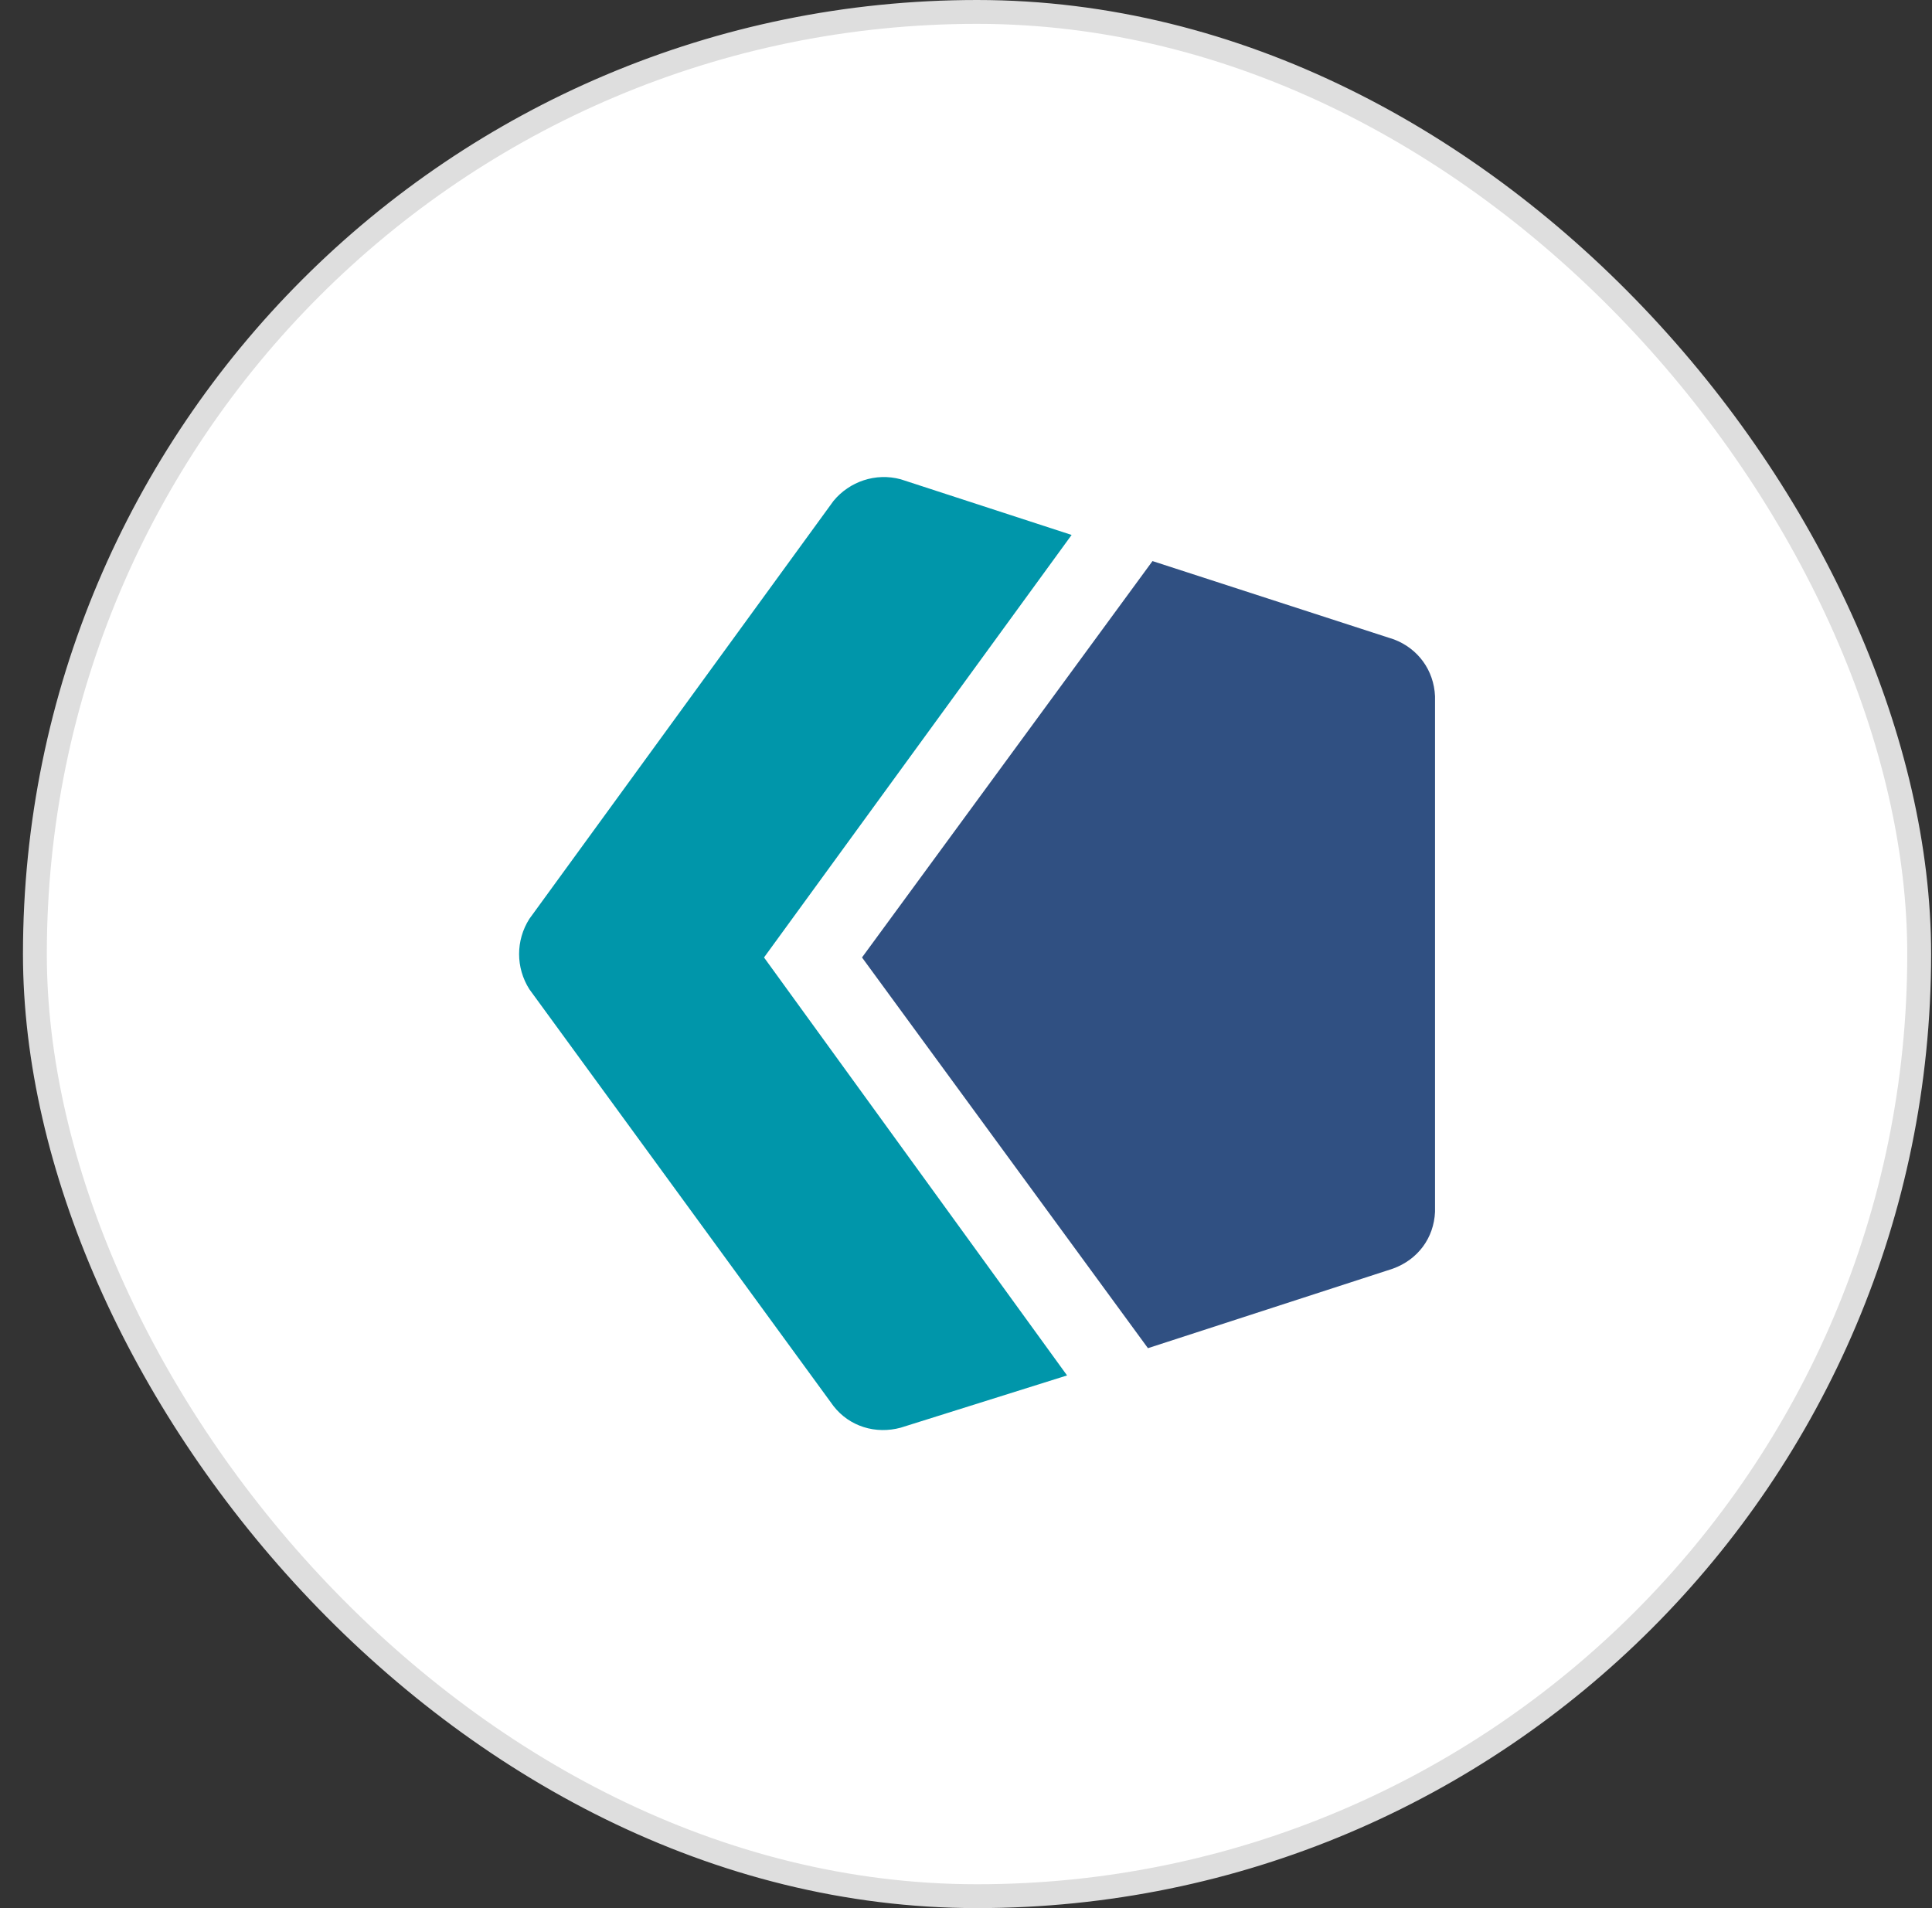
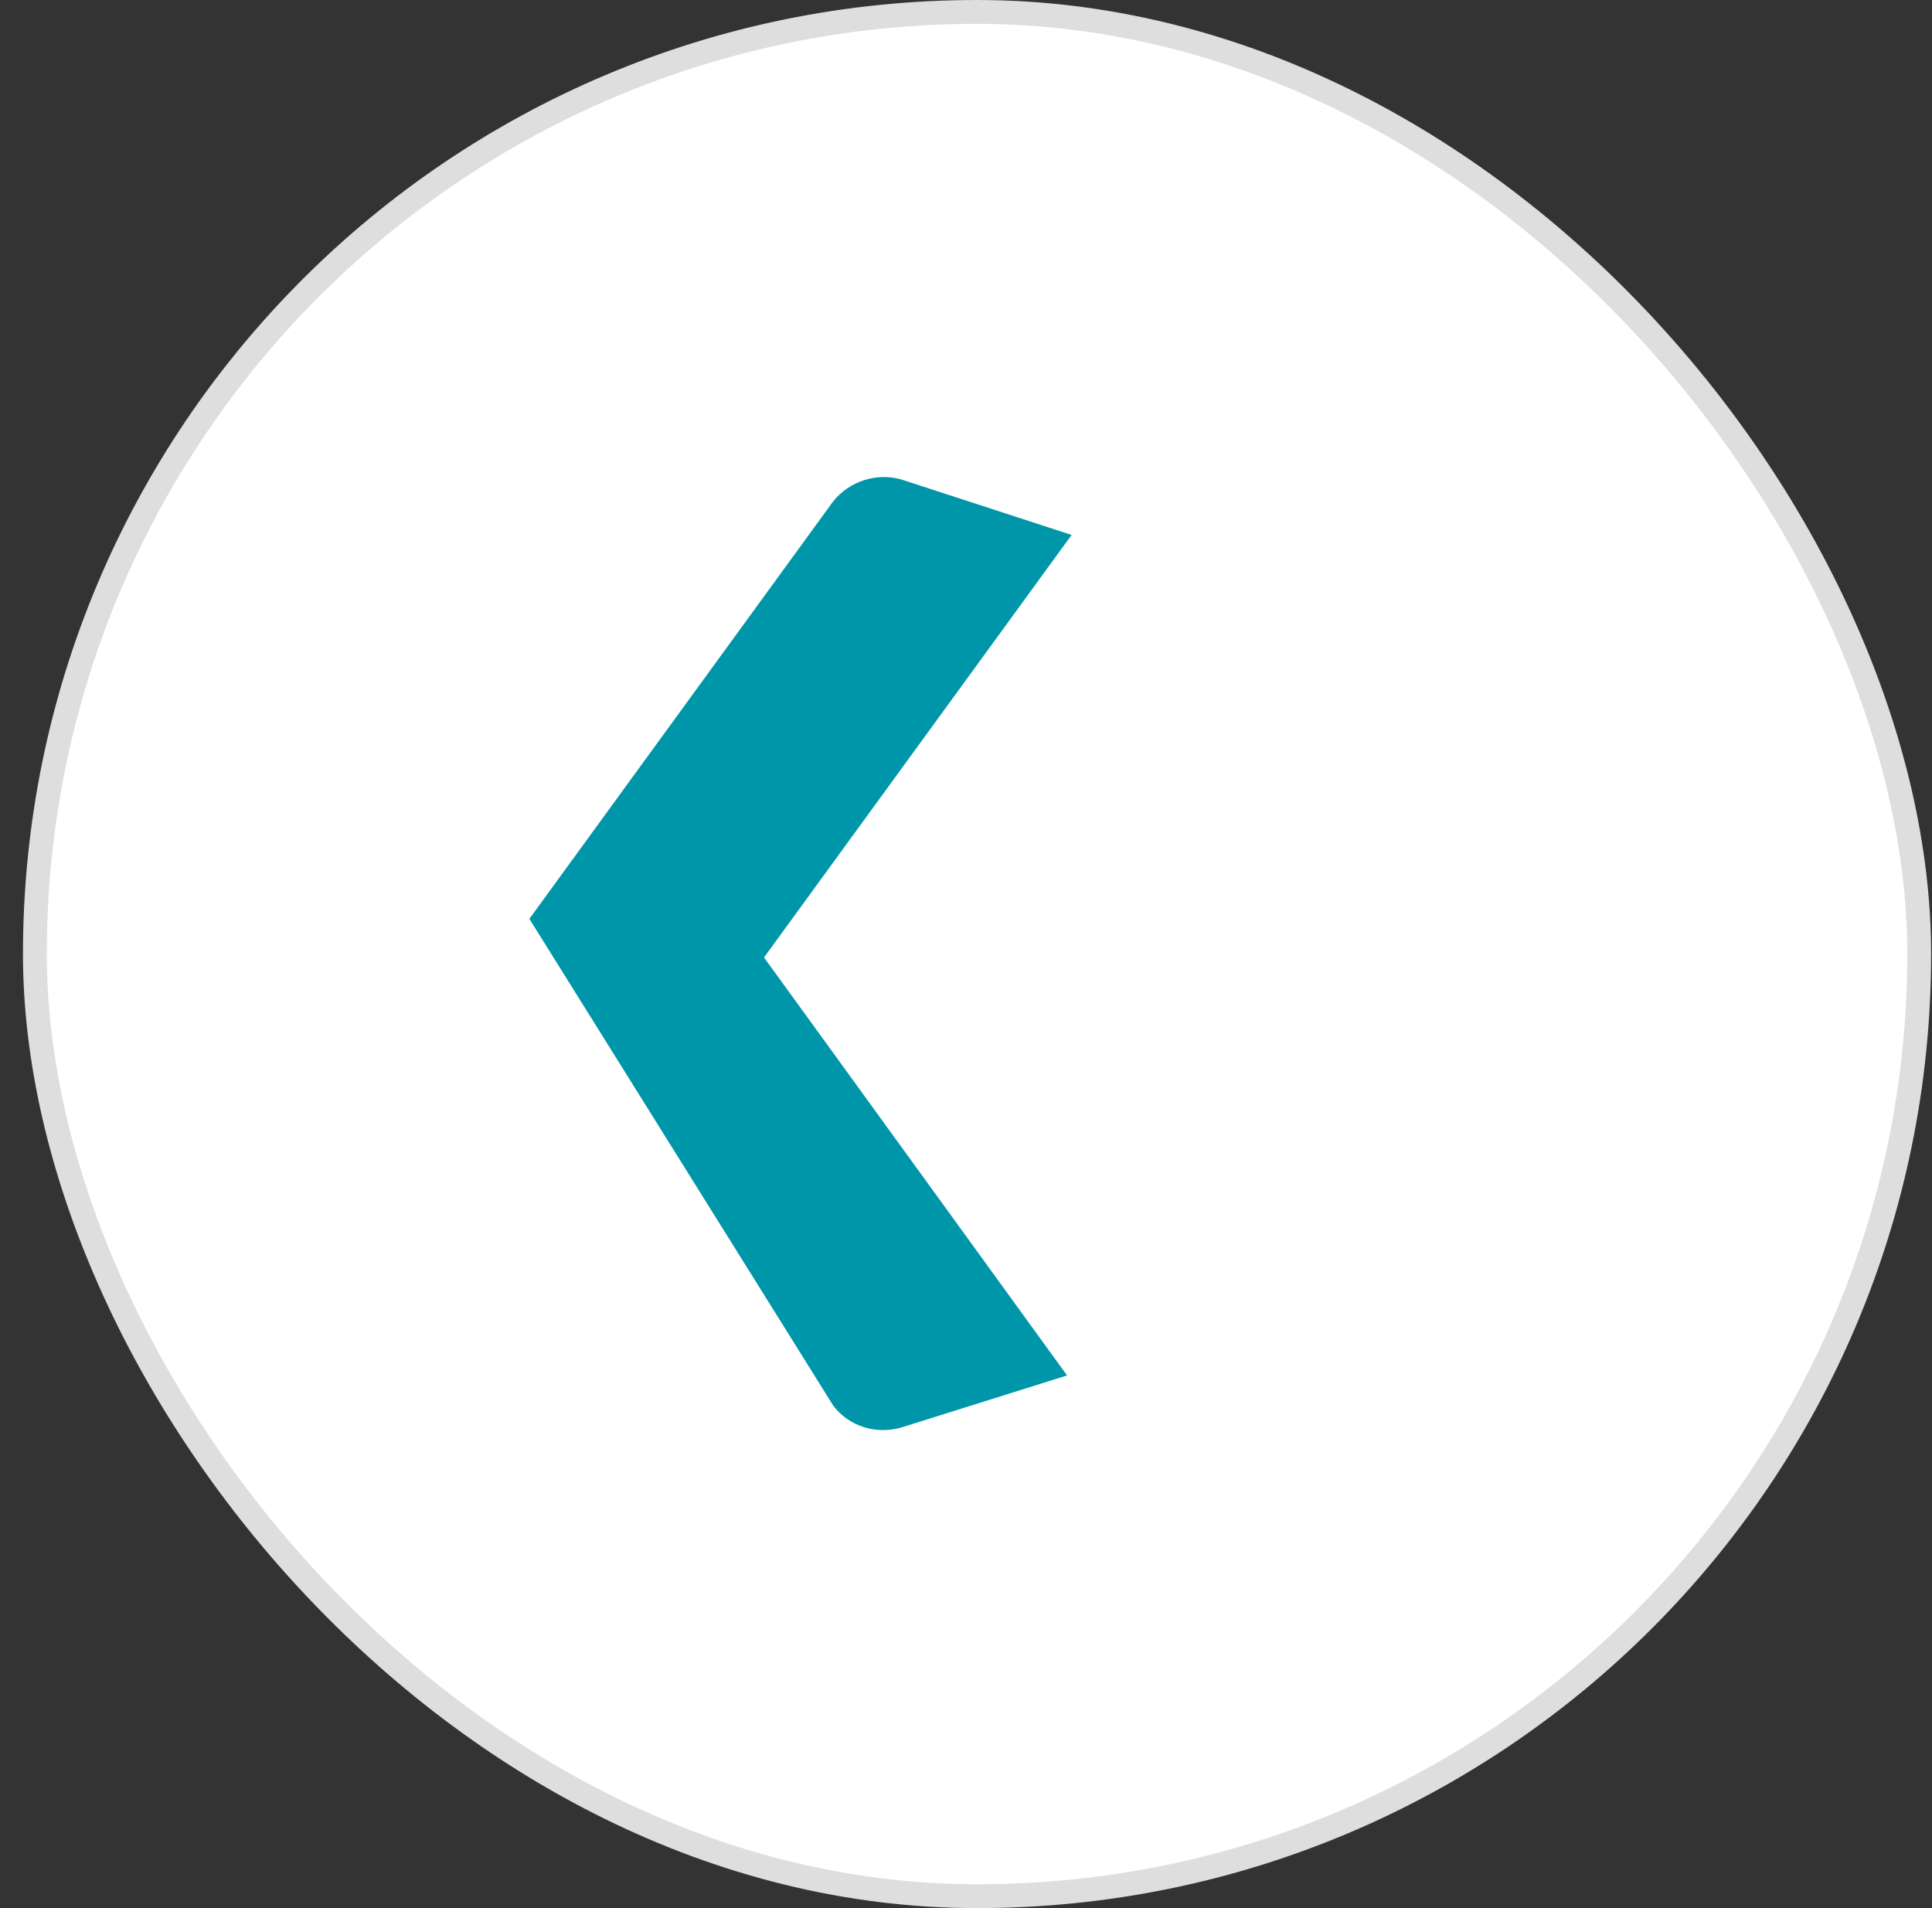
<svg xmlns="http://www.w3.org/2000/svg" width="81" height="80" viewBox="0 0 81 80" fill="none">
  <rect x="0" y="0" width="81" height="80" fill="#333333" stroke="none" />
  <rect x="1.463" y="0.5" width="79" height="79" rx="39.5" fill="white" />
  <rect x="1.463" y="0.5" width="79" height="79" rx="39.5" stroke="#DEDEDE" />
  <g clip-path="url(#clip0_2456_39849)">
-     <path d="M44.928 22.428L37.764 20.095C36.713 19.809 35.614 20.19 34.946 21L22.194 38.524C21.62 39.428 21.62 40.571 22.194 41.476L34.946 58.952C35.614 59.809 36.713 60.143 37.764 59.857L44.737 57.667L32.032 40.143L44.928 22.428Z" fill="#0096AA" />
-     <path d="M60.164 50.809V29.19C60.116 28.095 59.447 27.19 58.444 26.809L48.319 23.524L36.14 40.143L48.128 56.524L58.397 53.19C59.447 52.809 60.116 51.905 60.164 50.809Z" fill="#305082" />
+     <path d="M44.928 22.428L37.764 20.095C36.713 19.809 35.614 20.19 34.946 21L22.194 38.524L34.946 58.952C35.614 59.809 36.713 60.143 37.764 59.857L44.737 57.667L32.032 40.143L44.928 22.428Z" fill="#0096AA" />
  </g>
  <defs>
    <clipPath id="clip0_2456_39849">
      <rect width="38.4" height="40" fill="white" transform="translate(21.763 20)" />
    </clipPath>
  </defs>
</svg>